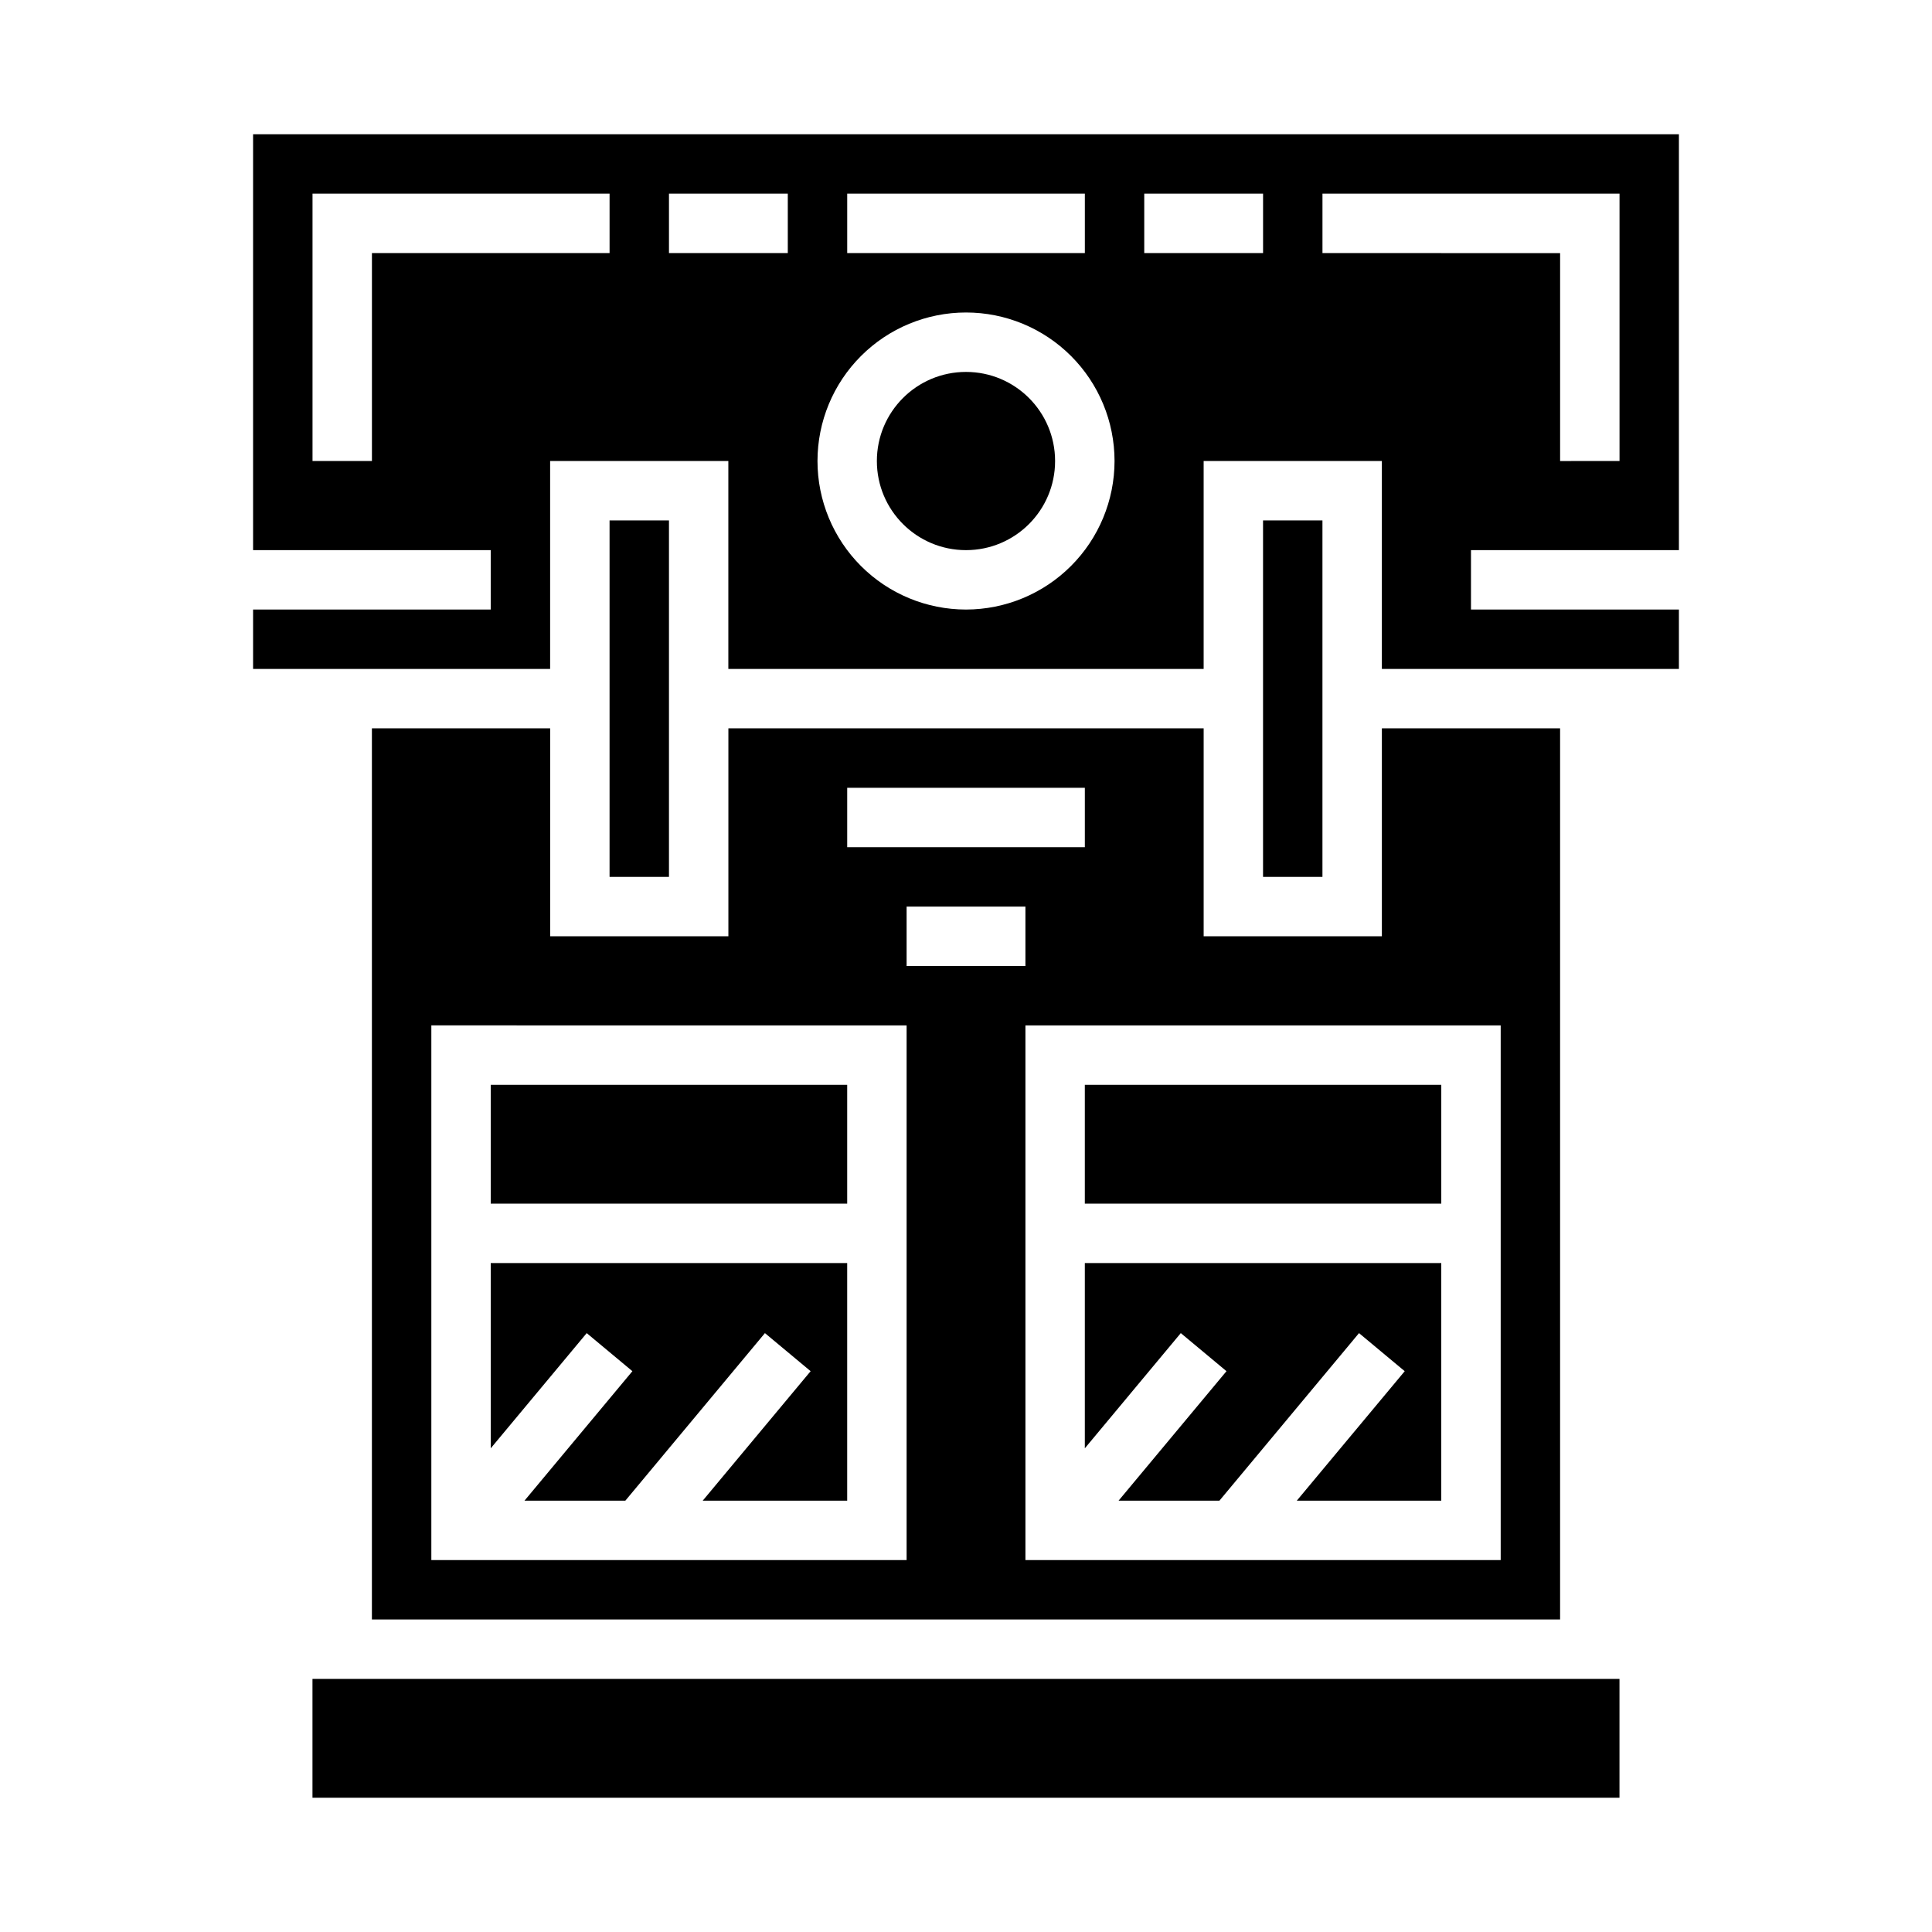
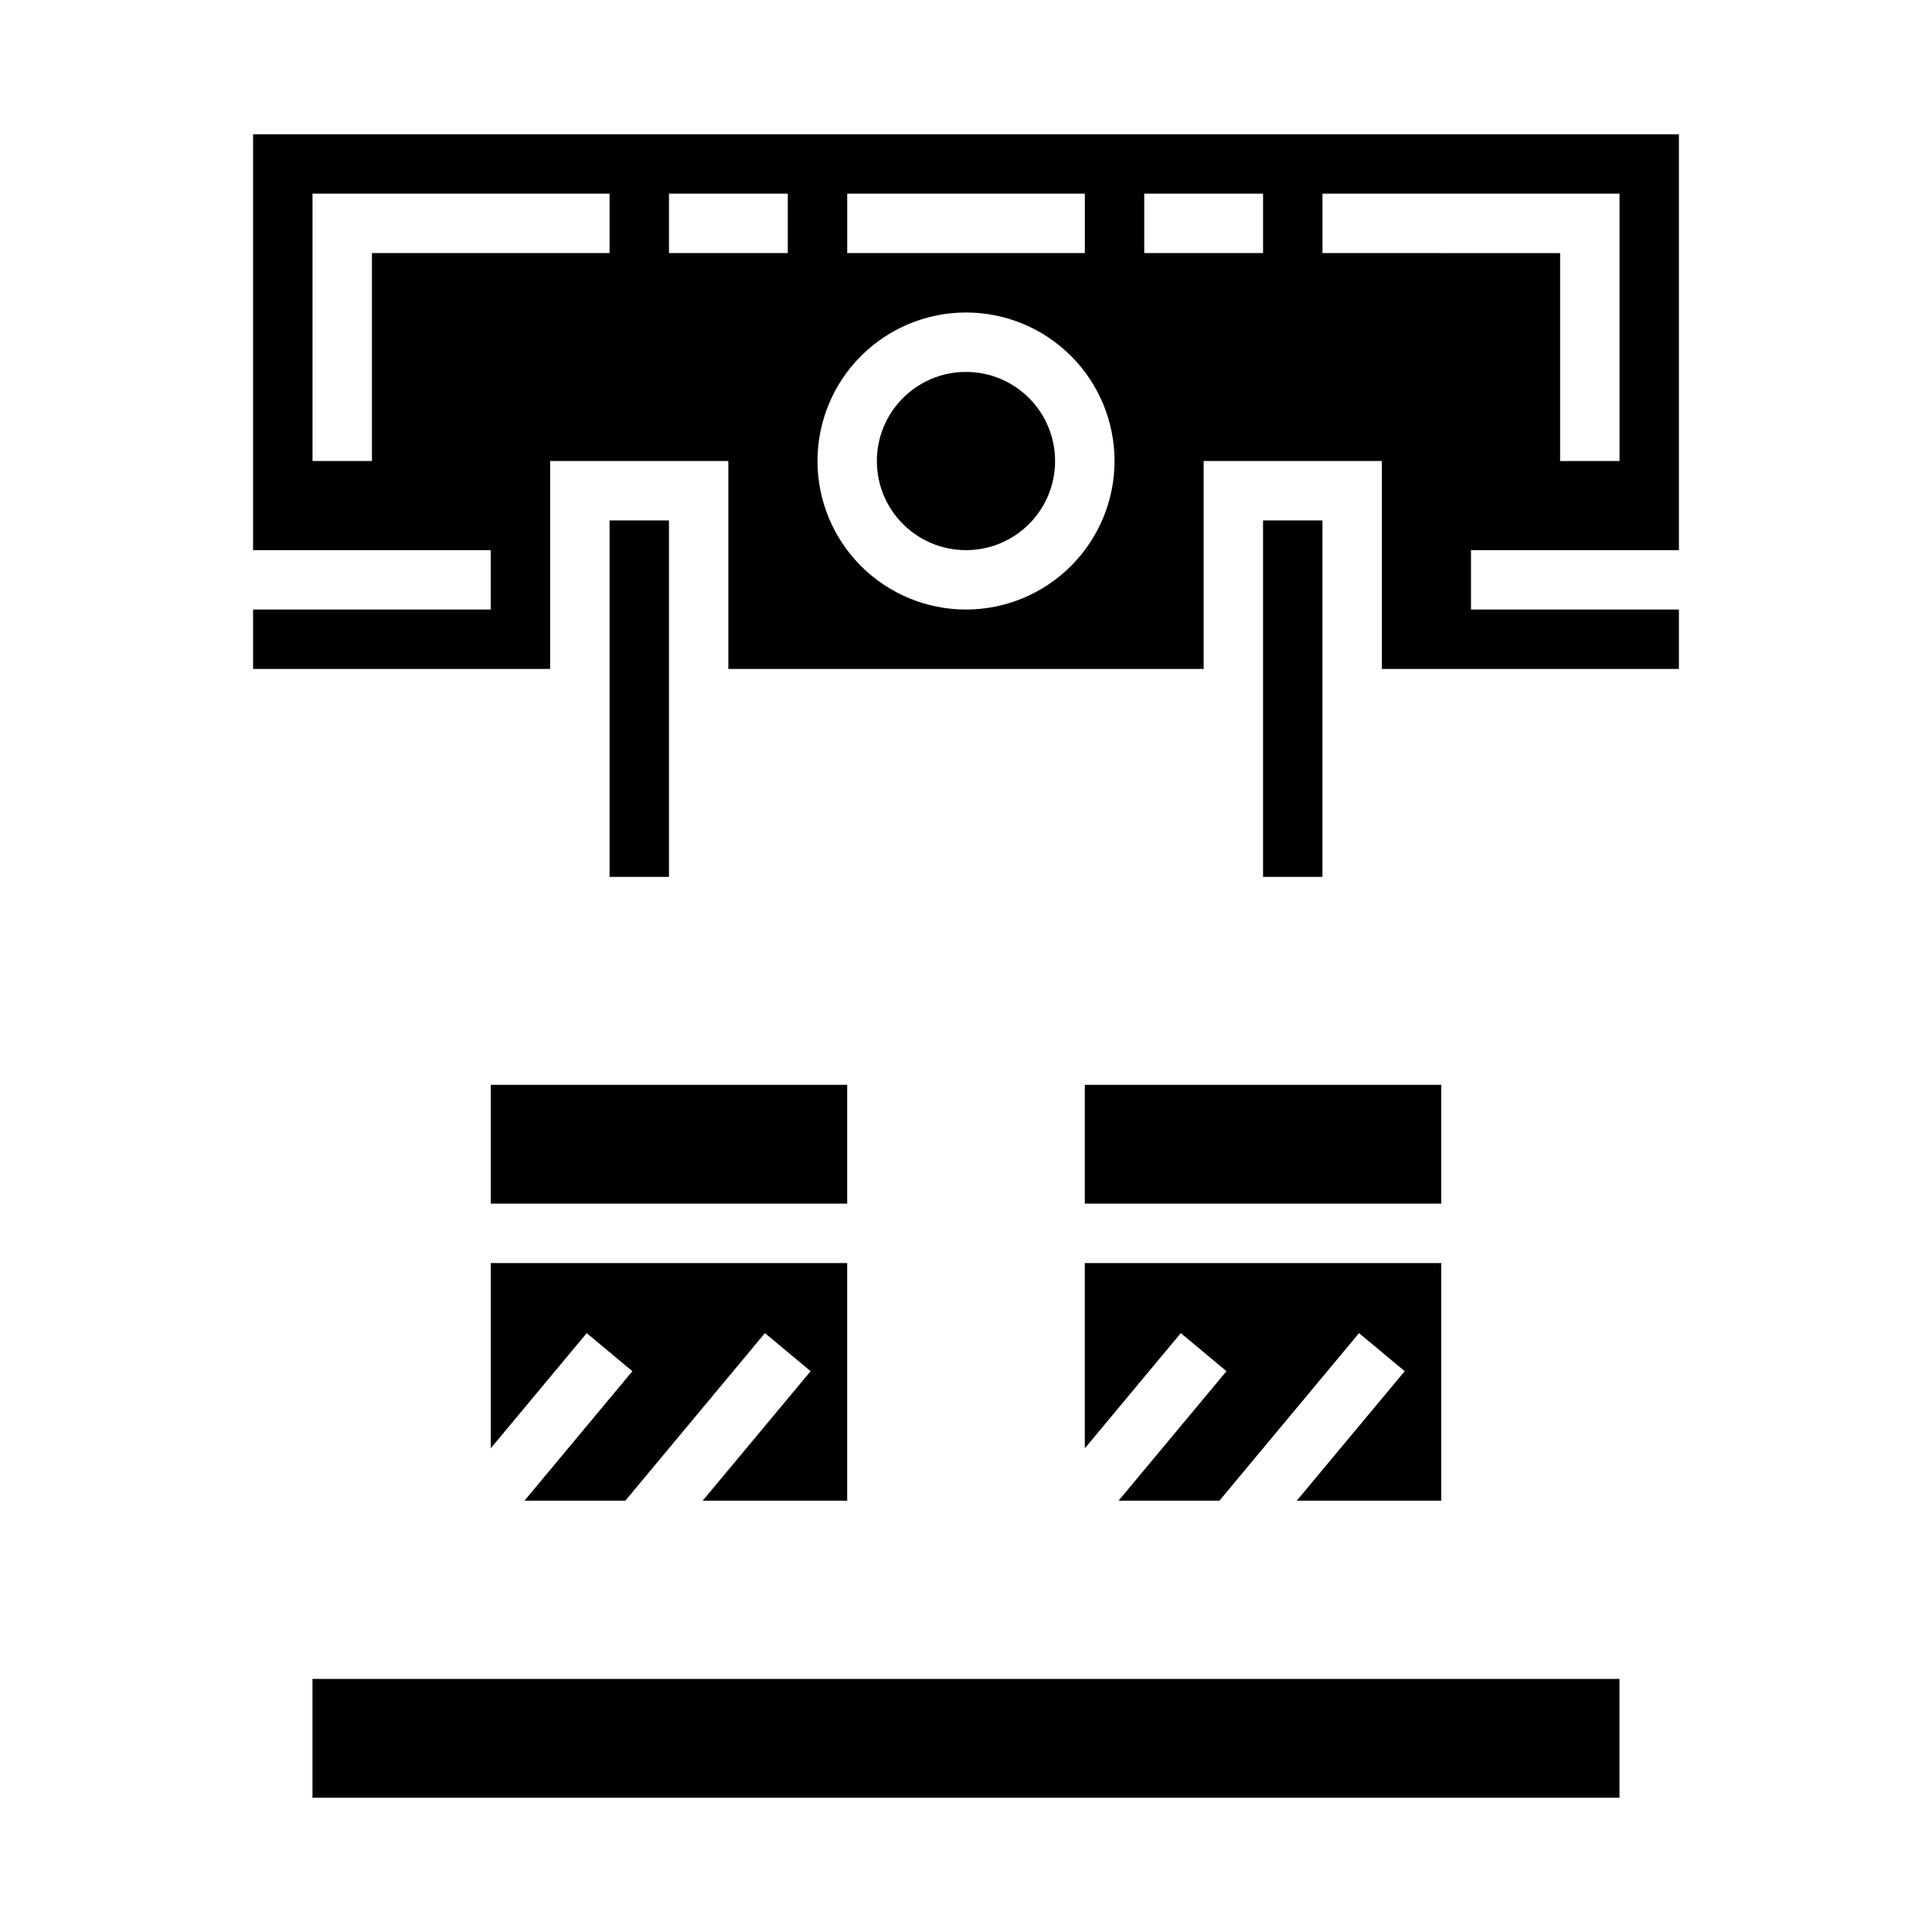
<svg xmlns="http://www.w3.org/2000/svg" fill="#000000" width="800px" height="800px" version="1.1" viewBox="144 144 512 512">
  <g>
-     <path d="m242.56 337.02v236.16h314.88v-236.16h-47.23v55.105l-47.23-0.004v-55.102h-125.95v55.105l-47.234-0.004v-55.102zm299.14 78.719v141.7h-125.95v-141.7zm-157.44-15.742v-15.746h31.488v15.742zm-15.742-47.23h62.977v15.742h-62.977zm15.742 62.977v141.69h-125.95v-141.7z" />
    <path d="m305.54 281.92h15.742v94.465h-15.742z" />
    <path d="m311.59 507.38-28.598 34.316h26.727l36.996-44.406 12.109 10.09-28.598 34.316h38.289v-62.977h-94.465v49.098l25.434-30.527z" />
    <path d="m431.49 431.49h94.465v31.488h-94.465z" />
    <path d="m274.05 431.49h94.465v31.488h-94.465z" />
    <path d="m226.81 588.93h346.37v31.488h-346.37z" />
    <path d="m469.03 507.38-28.598 34.316h26.727l36.996-44.406 12.109 10.09-28.602 34.316h38.289v-62.977h-94.461v49.098l25.434-30.527z" />
    <path d="m478.72 281.92h15.742v94.465h-15.742z" />
    <path d="m588.93 289.79v-110.21h-377.86v110.21h62.977v15.742l-62.977 0.004v15.742h78.719v-55.102h47.23v55.105l125.96-0.004v-55.102h47.23v55.105l78.719-0.004v-15.742h-55.102v-15.746zm-220.41-94.465h62.977v15.746h-62.977zm-62.977 15.746h-62.977v55.105h-15.746v-70.852h78.723zm47.23 0h-31.488v-15.746h31.488zm47.23 94.465h0.004c-10.441 0-20.453-4.148-27.832-11.527-7.383-7.383-11.531-17.395-11.531-27.832 0-10.441 4.148-20.453 11.531-27.832 7.379-7.383 17.391-11.531 27.832-11.531 10.438 0 20.449 4.148 27.832 11.531 7.379 7.379 11.527 17.391 11.527 27.832-0.012 10.434-4.164 20.438-11.543 27.816-7.379 7.379-17.383 11.531-27.816 11.543zm78.723-94.465h-31.488v-15.746h31.488zm15.742 0v-15.746h78.723v70.848l-15.746 0.004v-55.105z" />
    <path d="m423.61 266.18c0 13.043-10.57 23.613-23.613 23.613s-23.617-10.57-23.617-23.613 10.574-23.617 23.617-23.617 23.613 10.574 23.613 23.617" />
  </g>
</svg>